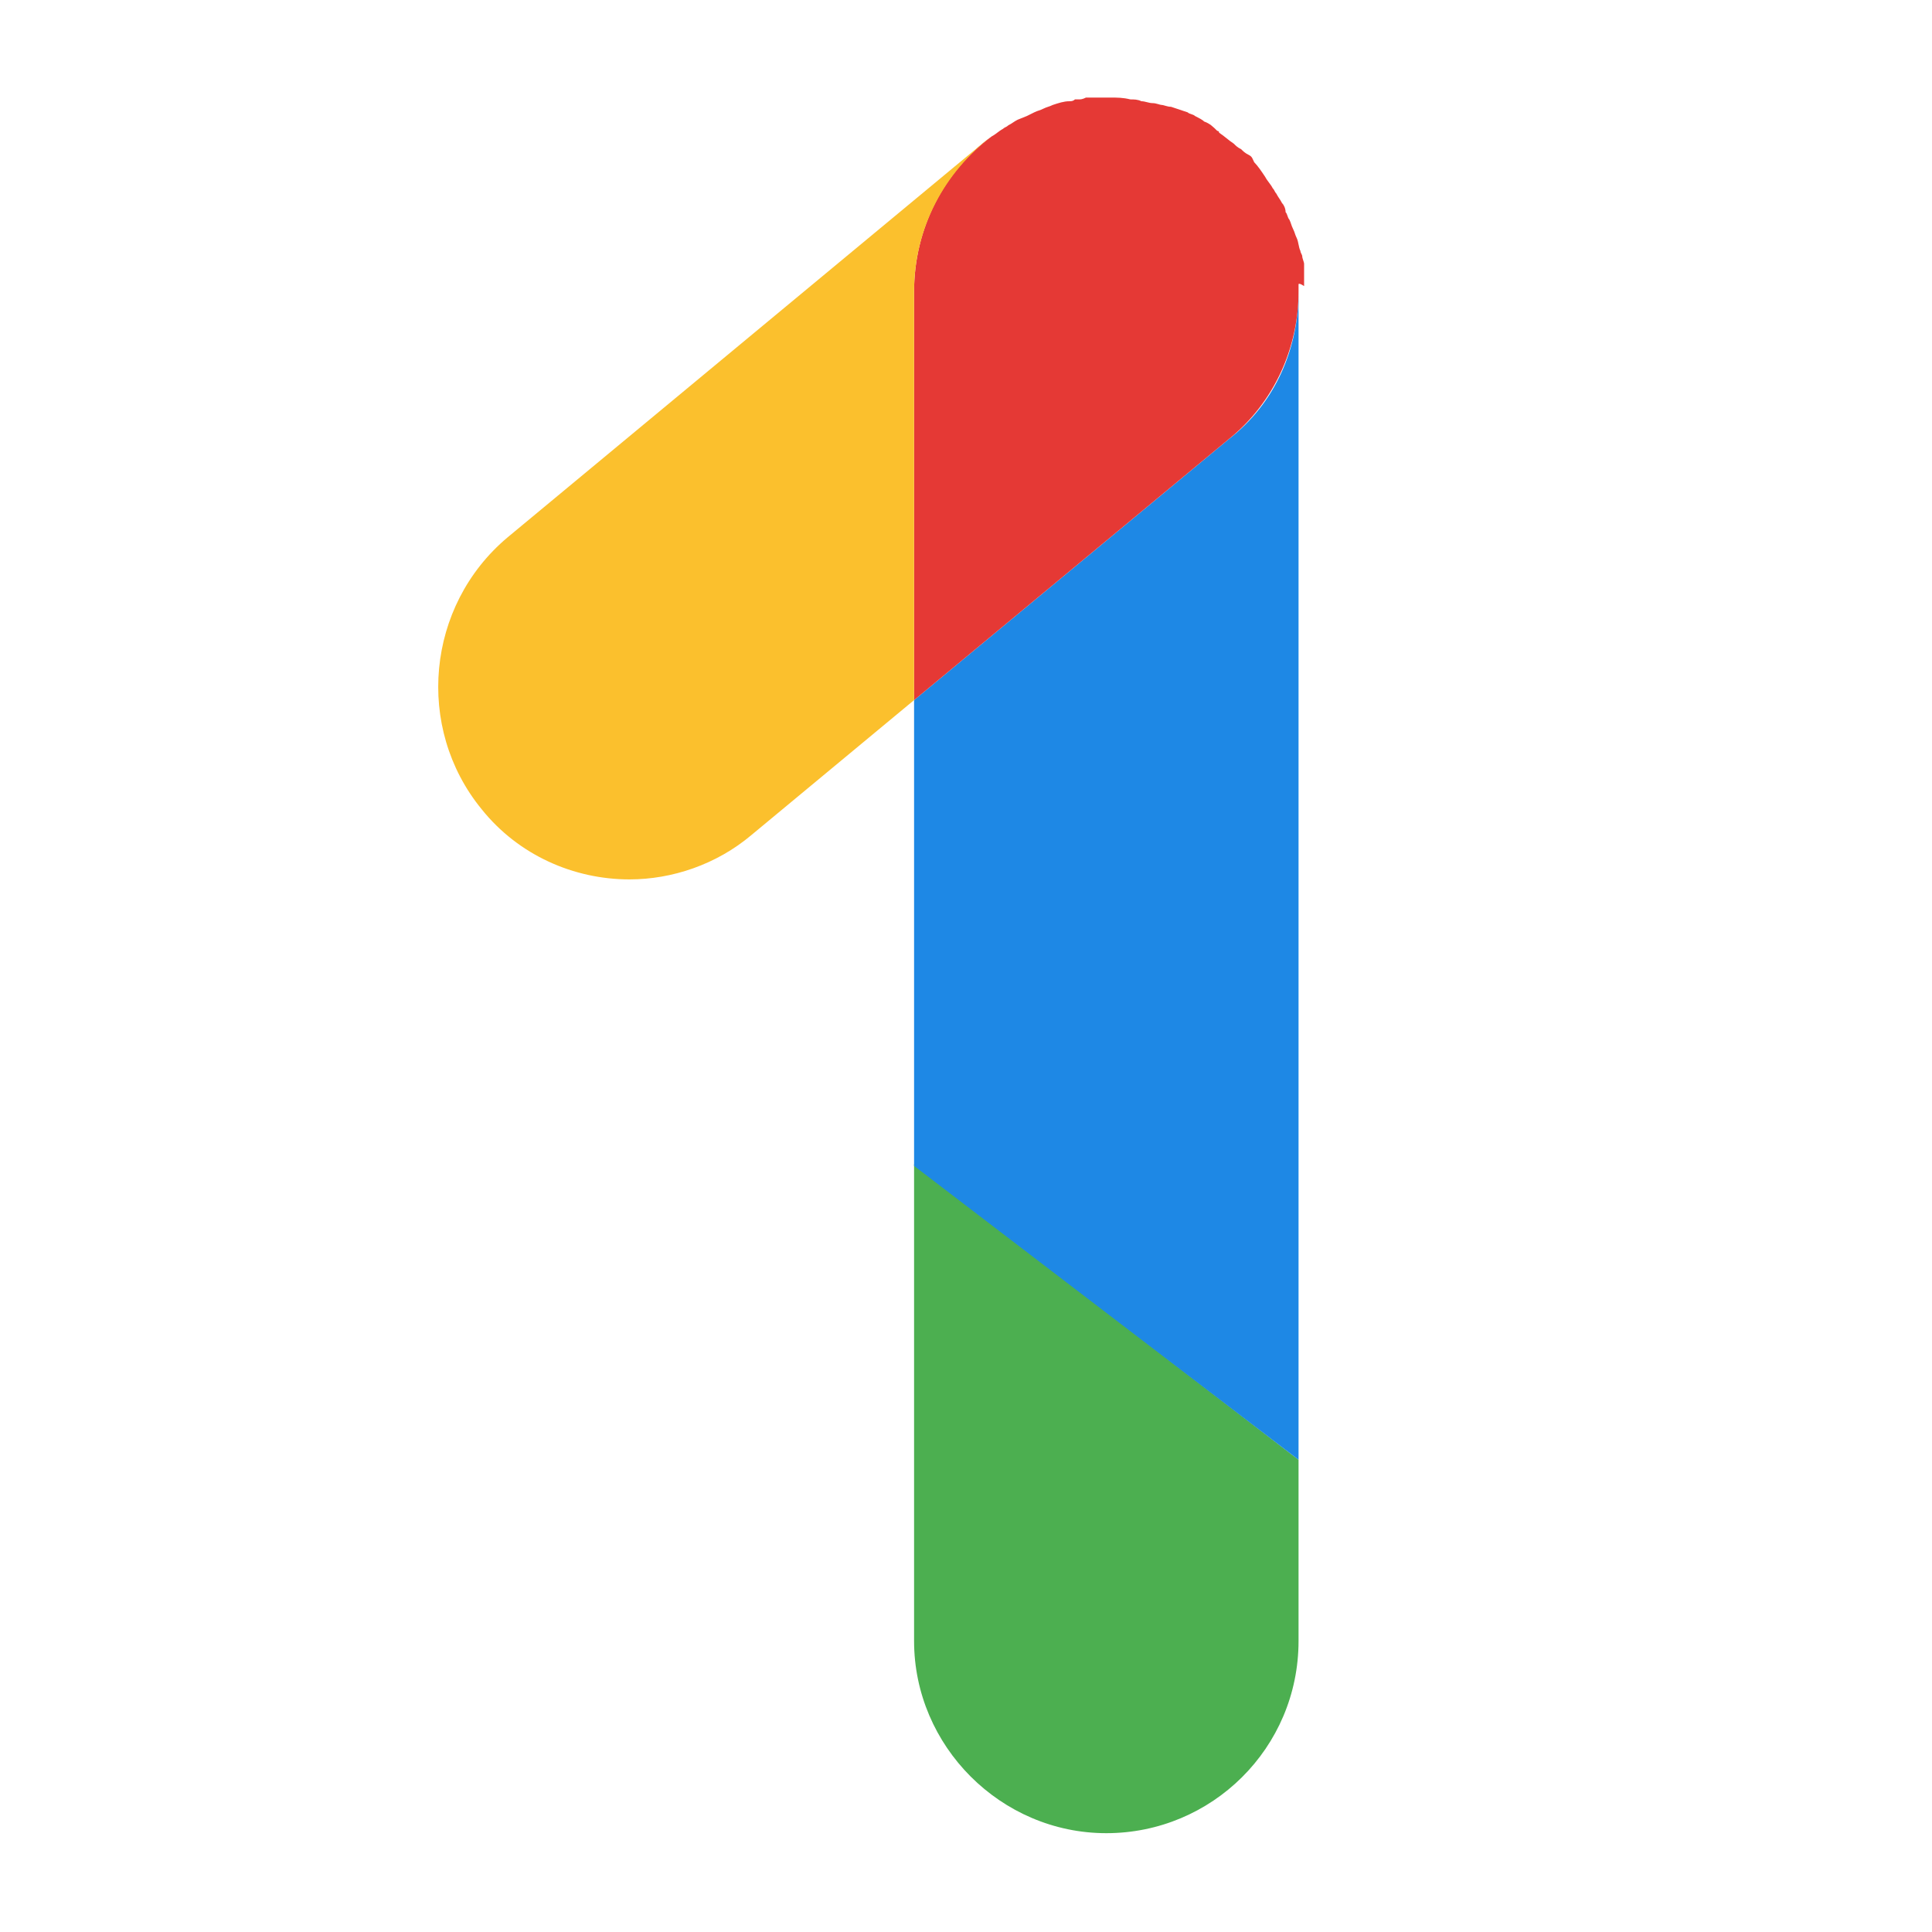
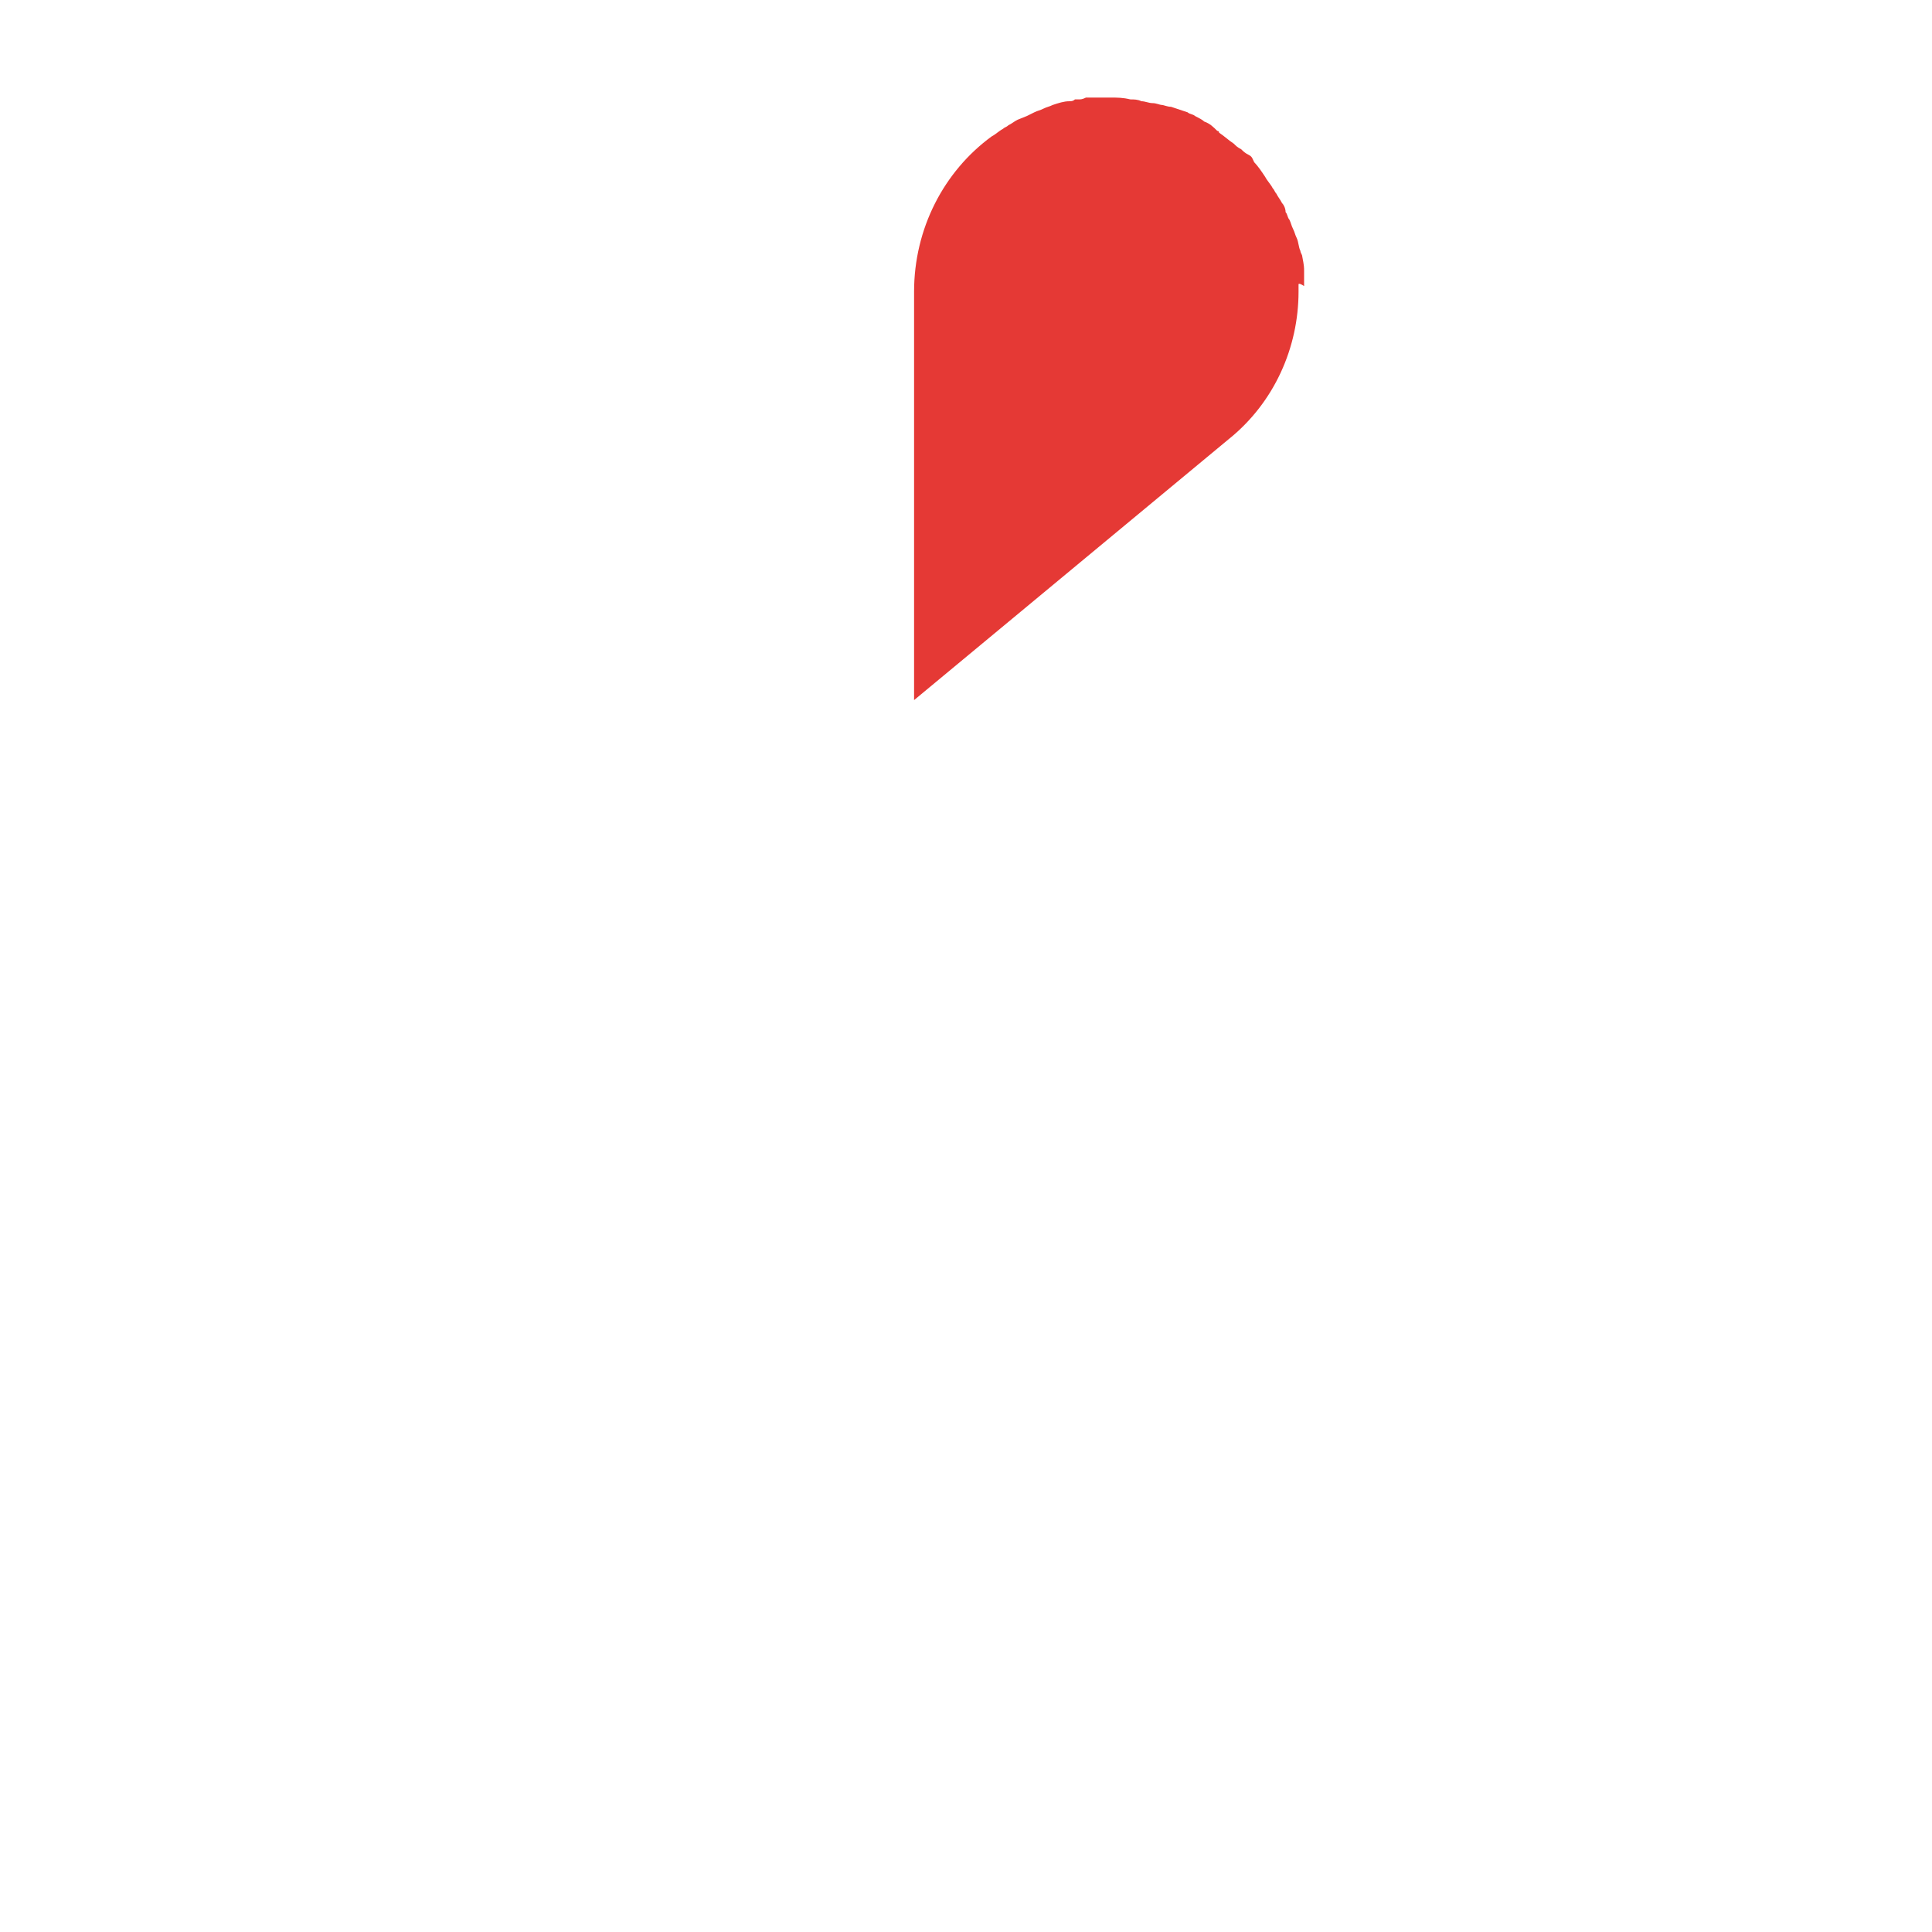
<svg xmlns="http://www.w3.org/2000/svg" width="40" height="40" viewBox="0 0 40 40" fill="none">
-   <path d="M26.885 30.223V33.974C26.885 36.193 25.087 37.954 22.905 37.954C20.724 37.954 18.925 36.155 18.925 33.974V24.101L26.885 30.223Z" fill="#4CAF50" />
-   <path d="M26.885 6.038V30.223L18.925 24.139V14.495L25.431 9.1C26.426 8.334 26.885 7.186 26.885 6.038Z" fill="#1E88E5" />
-   <path d="M26.885 5.885C26.885 5.923 26.885 5.961 26.885 6.038C26.885 7.186 26.388 8.334 25.431 9.099L18.925 14.495V6.038C18.925 4.737 19.538 3.55 20.533 2.823C20.609 2.785 20.686 2.709 20.762 2.67C20.801 2.632 20.839 2.632 20.877 2.594C20.954 2.556 20.992 2.517 21.069 2.479L21.26 2.402L21.413 2.326C21.489 2.288 21.528 2.288 21.604 2.249C21.681 2.211 21.719 2.211 21.796 2.173C21.91 2.135 22.025 2.096 22.14 2.096C22.178 2.096 22.216 2.096 22.255 2.058C22.293 2.058 22.293 2.058 22.331 2.058C22.37 2.058 22.408 2.058 22.484 2.02C22.523 2.02 22.599 2.02 22.637 2.02C22.676 2.02 22.714 2.02 22.791 2.02C22.867 2.02 22.905 2.02 22.982 2.02C23.135 2.02 23.25 2.02 23.403 2.058C23.479 2.058 23.556 2.058 23.632 2.096C23.709 2.096 23.785 2.135 23.862 2.135C23.939 2.135 24.015 2.173 24.053 2.173C24.092 2.173 24.168 2.211 24.245 2.211C24.36 2.249 24.474 2.288 24.589 2.326C24.627 2.364 24.704 2.364 24.742 2.402C24.819 2.441 24.895 2.479 24.933 2.517C25.048 2.556 25.125 2.632 25.201 2.709C25.201 2.709 25.24 2.709 25.24 2.747C25.355 2.823 25.431 2.9 25.546 2.976C25.584 3.015 25.622 3.053 25.699 3.091C25.737 3.13 25.775 3.168 25.852 3.206C25.928 3.244 25.928 3.283 25.967 3.359C26.043 3.436 26.12 3.55 26.196 3.665C26.235 3.742 26.311 3.818 26.349 3.895C26.388 3.933 26.388 3.971 26.426 4.01C26.464 4.086 26.503 4.125 26.541 4.201C26.579 4.239 26.617 4.316 26.617 4.392C26.656 4.431 26.656 4.507 26.694 4.545C26.732 4.622 26.732 4.66 26.77 4.737C26.809 4.813 26.809 4.852 26.847 4.928C26.885 5.005 26.885 5.119 26.924 5.196C26.924 5.234 26.962 5.273 26.962 5.311C26.962 5.349 27 5.426 27 5.464C27 5.502 27 5.54 27 5.617C27 5.655 27 5.732 27 5.77C27 5.808 27 5.847 27 5.923C26.885 5.847 26.885 5.885 26.885 5.885Z" fill="#E53935" />
-   <path d="M20.38 2.938C20.418 2.9 20.494 2.862 20.533 2.823C19.576 3.55 18.925 4.698 18.925 6.038V14.495L15.558 17.288C14.831 17.901 13.912 18.207 13.032 18.207C11.884 18.207 10.736 17.709 9.971 16.753C8.593 15.069 8.823 12.543 10.507 11.127L20.38 2.938Z" fill="#FBC02D" />
+   <path d="M26.885 5.885C26.885 5.923 26.885 5.961 26.885 6.038C26.885 7.186 26.388 8.334 25.431 9.099L18.925 14.495V6.038C18.925 4.737 19.538 3.55 20.533 2.823C20.609 2.785 20.686 2.709 20.762 2.67C20.801 2.632 20.839 2.632 20.877 2.594C20.954 2.556 20.992 2.517 21.069 2.479L21.26 2.402L21.413 2.326C21.489 2.288 21.528 2.288 21.604 2.249C21.681 2.211 21.719 2.211 21.796 2.173C21.91 2.135 22.025 2.096 22.14 2.096C22.178 2.096 22.216 2.096 22.255 2.058C22.293 2.058 22.293 2.058 22.331 2.058C22.37 2.058 22.408 2.058 22.484 2.02C22.523 2.02 22.599 2.02 22.637 2.02C22.676 2.02 22.714 2.02 22.791 2.02C22.867 2.02 22.905 2.02 22.982 2.02C23.135 2.02 23.25 2.02 23.403 2.058C23.479 2.058 23.556 2.058 23.632 2.096C23.709 2.096 23.785 2.135 23.862 2.135C23.939 2.135 24.015 2.173 24.053 2.173C24.092 2.173 24.168 2.211 24.245 2.211C24.36 2.249 24.474 2.288 24.589 2.326C24.627 2.364 24.704 2.364 24.742 2.402C24.819 2.441 24.895 2.479 24.933 2.517C25.048 2.556 25.125 2.632 25.201 2.709C25.201 2.709 25.24 2.709 25.24 2.747C25.355 2.823 25.431 2.9 25.546 2.976C25.584 3.015 25.622 3.053 25.699 3.091C25.737 3.13 25.775 3.168 25.852 3.206C25.928 3.244 25.928 3.283 25.967 3.359C26.043 3.436 26.12 3.55 26.196 3.665C26.235 3.742 26.311 3.818 26.349 3.895C26.388 3.933 26.388 3.971 26.426 4.01C26.464 4.086 26.503 4.125 26.541 4.201C26.579 4.239 26.617 4.316 26.617 4.392C26.656 4.431 26.656 4.507 26.694 4.545C26.732 4.622 26.732 4.66 26.77 4.737C26.809 4.813 26.809 4.852 26.847 4.928C26.885 5.005 26.885 5.119 26.924 5.196C26.924 5.234 26.962 5.273 26.962 5.311C27 5.502 27 5.54 27 5.617C27 5.655 27 5.732 27 5.77C27 5.808 27 5.847 27 5.923C26.885 5.847 26.885 5.885 26.885 5.885Z" fill="#E53935" />
</svg>